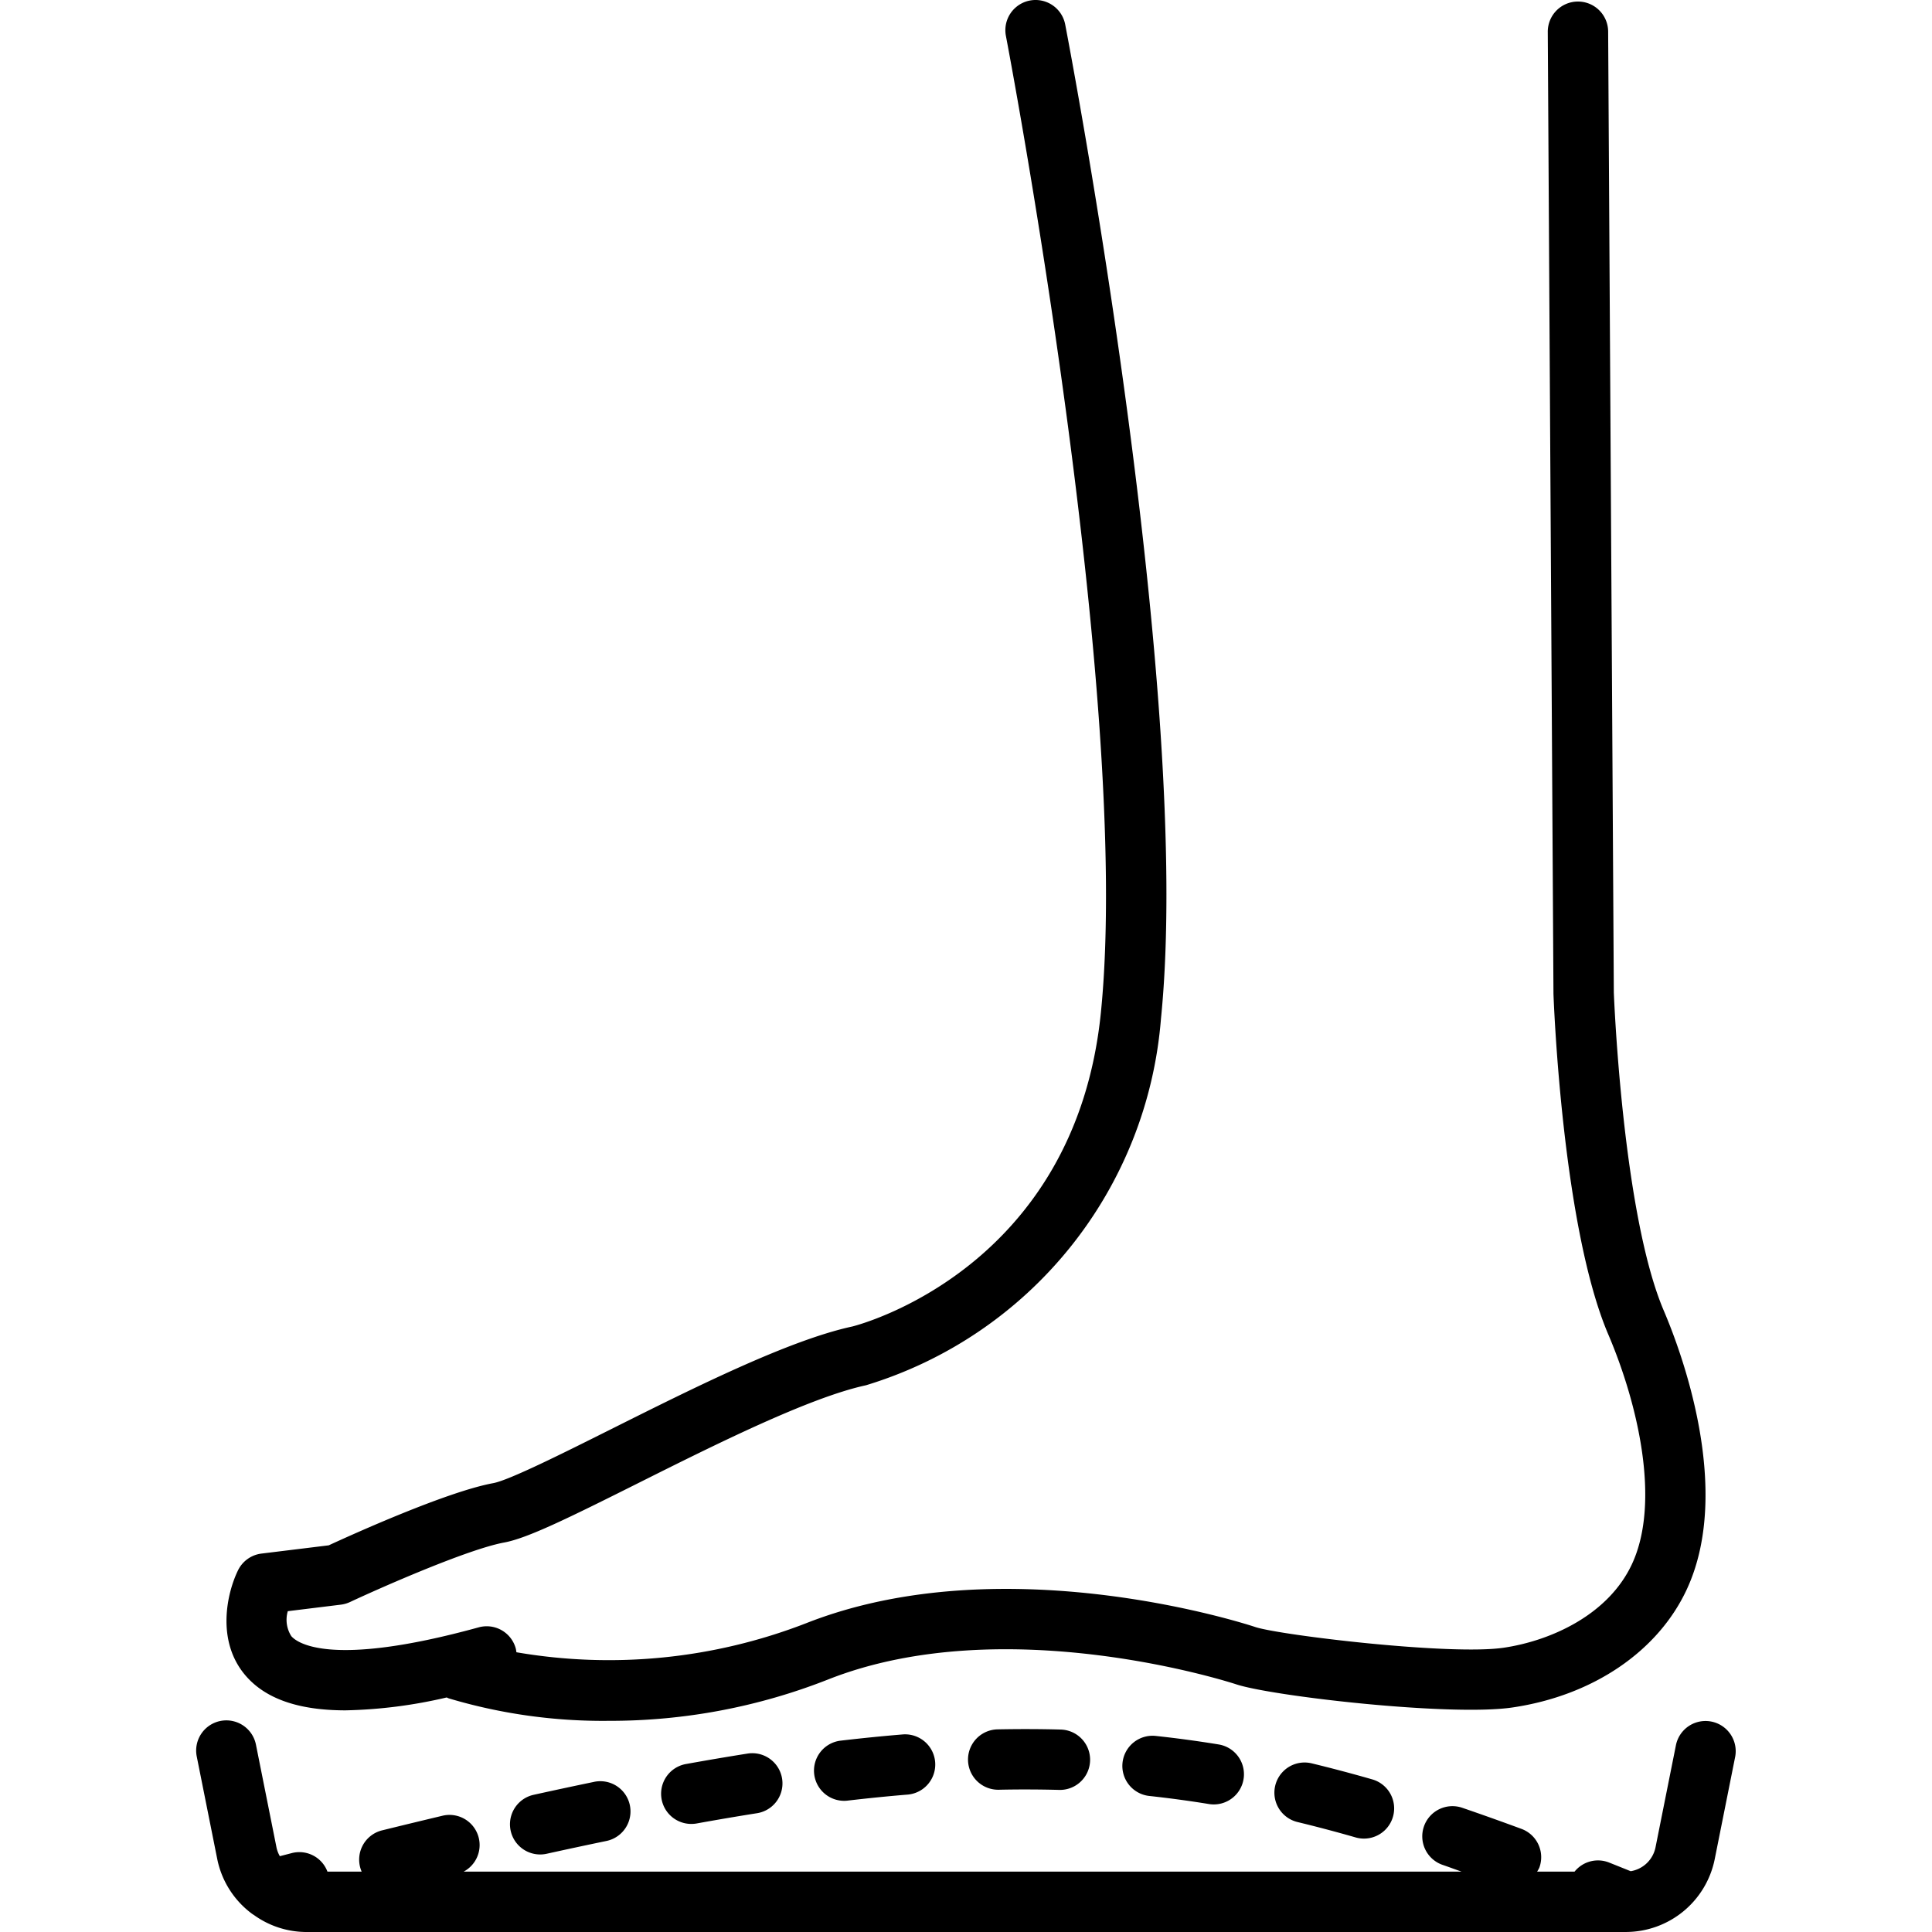
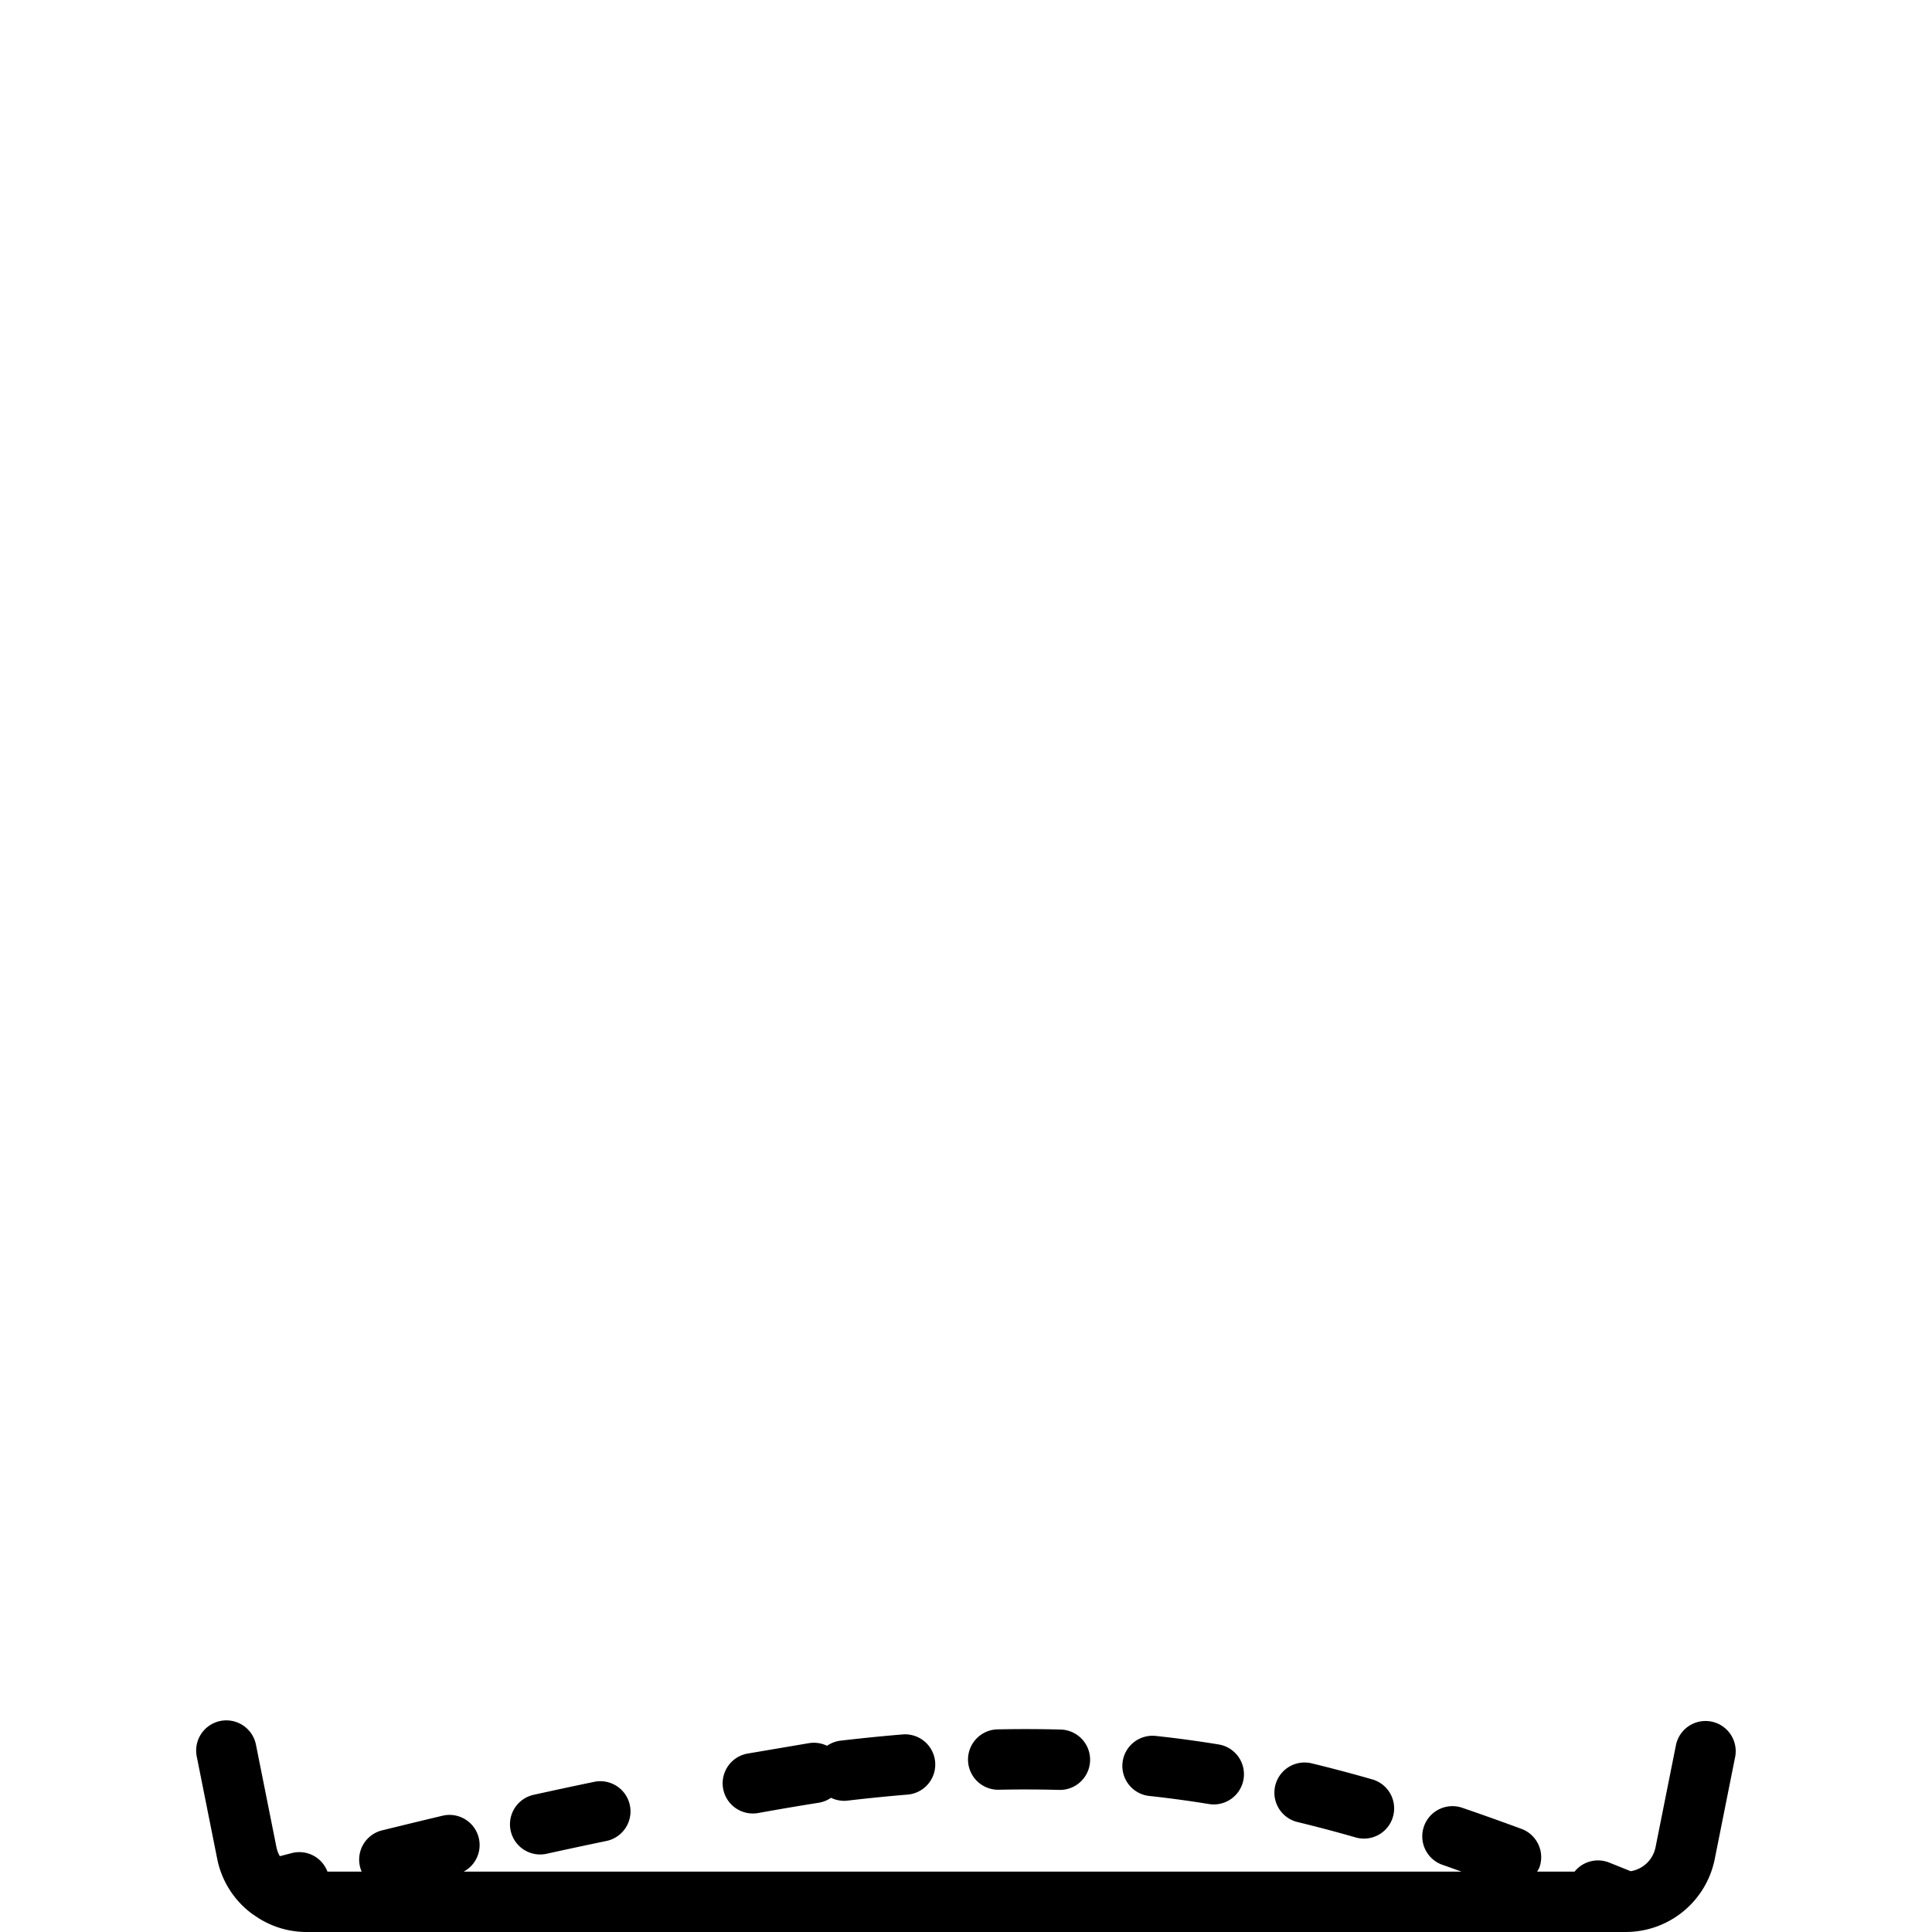
<svg xmlns="http://www.w3.org/2000/svg" viewBox="0 0 128 128" id="footbed">
-   <path d="M56.475,87.882c-4.197.904-10.473,4.045-16.011,6.816-3.157,1.58-6.735,3.371-7.789,3.565-3.079.567-9.326,3.395-10.895,4.119l-4.459.547A2.001,2.001,0,0,0,15.768,104.04c-.727,1.491-1.449,4.624.448,6.907,1.312,1.579,3.521,2.368,6.675,2.368a31.979,31.979,0,0,0,6.704-.854c.042.017.079.041.122.056a35.646,35.646,0,0,0,10.645,1.492,39.321,39.321,0,0,0,14.486-2.733c11.806-4.671,26.891.261,27.046.312,2.358.786,14.201,2.145,18.312,1.536,5.33-.785,9.65-3.717,11.557-7.843,3.058-6.618-.4-15.791-1.532-18.445-2.748-6.439-3.307-20.991-3.311-21.076l-.376-63.67a2,2,0,0,0-2-1.988h-.012a2,2,0,0,0-1.988,2.012l.377,63.73c.023.627.592,15.44,3.63,22.562,1.997,4.679,3.461,11.128,1.581,15.197-1.576,3.41-5.429,5.109-8.508,5.563-3.55.524-14.859-.839-16.454-1.37-.163-.055-16.496-5.497-29.793-.241a36.124,36.124,0,0,1-19.164,1.911,1.967,1.967,0,0,0-.043-.253,1.995,1.995,0,0,0-2.459-1.396c-9.966,2.743-12.089.965-12.413.579a2.02,2.02,0,0,1-.231-1.651l3.515-.432a2.03,2.03,0,0,0,.603-.173c2.026-.947,7.813-3.502,10.216-3.944,1.537-.283,4.229-1.606,8.855-3.922,5.061-2.533,11.36-5.686,15.115-6.496A27.668,27.668,0,0,0,76.917,67.493c2.154-21.314-5.996-64.062-6.345-65.871a2,2,0,0,0-3.928.756c.084.438,8.389,43.98,6.292,64.713C71.228,83.993,57.019,87.744,56.475,87.882Z" />
  <path d="M13.039,116.393l1.356,6.784a5.979,5.979,0,0,0,2.23,3.561,1.952,1.952,0,0,0,.2.138A5.961,5.961,0,0,0,20.279,128h87.43l.01.001.015-.002a6.015,6.015,0,0,0,5.87-4.822l1.356-6.784a2,2,0,0,0-3.922-.785l-1.356,6.784A2.006,2.006,0,0,1,108.037,123.972c-.481-.194-.962-.387-1.433-.575A1.993,1.993,0,0,0,104.319,124h-2.482a1.927,1.927,0,0,0,.147-.263,2,2,0,0,0-1.183-2.569q-1.991-.735-3.905-1.391a2,2,0,1,0-1.293,3.785c.402.138.822.295,1.228.438H30.719a1.996,1.996,0,0,0-1.402-3.703q-1.957.466-3.998.968A1.996,1.996,0,0,0,23.961,124H21.694a1.989,1.989,0,0,0-2.358-1.229l-.796.206a1.981,1.981,0,0,1-.223-.586l-1.356-6.784a2,2,0,1,0-3.922.785Z" />
-   <path d="M80.738 115.574c-1.384-.226-2.785-.416-4.164-.564a2 2 0 10-.43 3.977c1.308.142 2.637.321 3.951.535a1.916 1.916 0 00.323.026 2 2 0 00.319-3.974zM86.902 116.826a2 2 0 00-.939 3.889c1.259.304 2.562.649 3.875 1.026a2 2 0 001.105-3.844C89.576 117.504 88.216 117.144 86.902 116.826zM55.693 115.323a2 2 0 00.229 3.986 1.913 1.913 0 00.235-.014c1.387-.162 2.734-.297 4.006-.401a2 2 0 00-.326-3.986C58.521 115.016 57.126 115.155 55.693 115.323zM39.367 118.052q-1.967.407-4.031.863a2 2 0 00.861 3.906q2.039-.45 3.98-.852a2 2 0 00-.811-3.918zM66.092 114.575a2 2 0 10.084 4c1.358-.029 2.69-.023 3.999.011.019.001.037.001.056.001a2 2 0 00.054-3.999C68.912 114.55 67.519 114.547 66.092 114.575zM49.527 116.179q-1.986.315-4.078.692a2 2 0 00.353 3.969 2.022 2.022 0 00.356-.031q2.052-.371 3.996-.679a2 2 0 00-.627-3.951z" />
+   <path d="M80.738 115.574c-1.384-.226-2.785-.416-4.164-.564a2 2 0 10-.43 3.977c1.308.142 2.637.321 3.951.535a1.916 1.916 0 00.323.026 2 2 0 00.319-3.974zM86.902 116.826a2 2 0 00-.939 3.889c1.259.304 2.562.649 3.875 1.026a2 2 0 001.105-3.844C89.576 117.504 88.216 117.144 86.902 116.826zM55.693 115.323a2 2 0 00.229 3.986 1.913 1.913 0 00.235-.014c1.387-.162 2.734-.297 4.006-.401a2 2 0 00-.326-3.986C58.521 115.016 57.126 115.155 55.693 115.323zM39.367 118.052q-1.967.407-4.031.863a2 2 0 00.861 3.906q2.039-.45 3.98-.852a2 2 0 00-.811-3.918zM66.092 114.575a2 2 0 10.084 4c1.358-.029 2.69-.023 3.999.011.019.001.037.001.056.001a2 2 0 00.054-3.999C68.912 114.55 67.519 114.547 66.092 114.575zM49.527 116.179a2 2 0 00.353 3.969 2.022 2.022 0 00.356-.031q2.052-.371 3.996-.679a2 2 0 00-.627-3.951z" />
</svg>